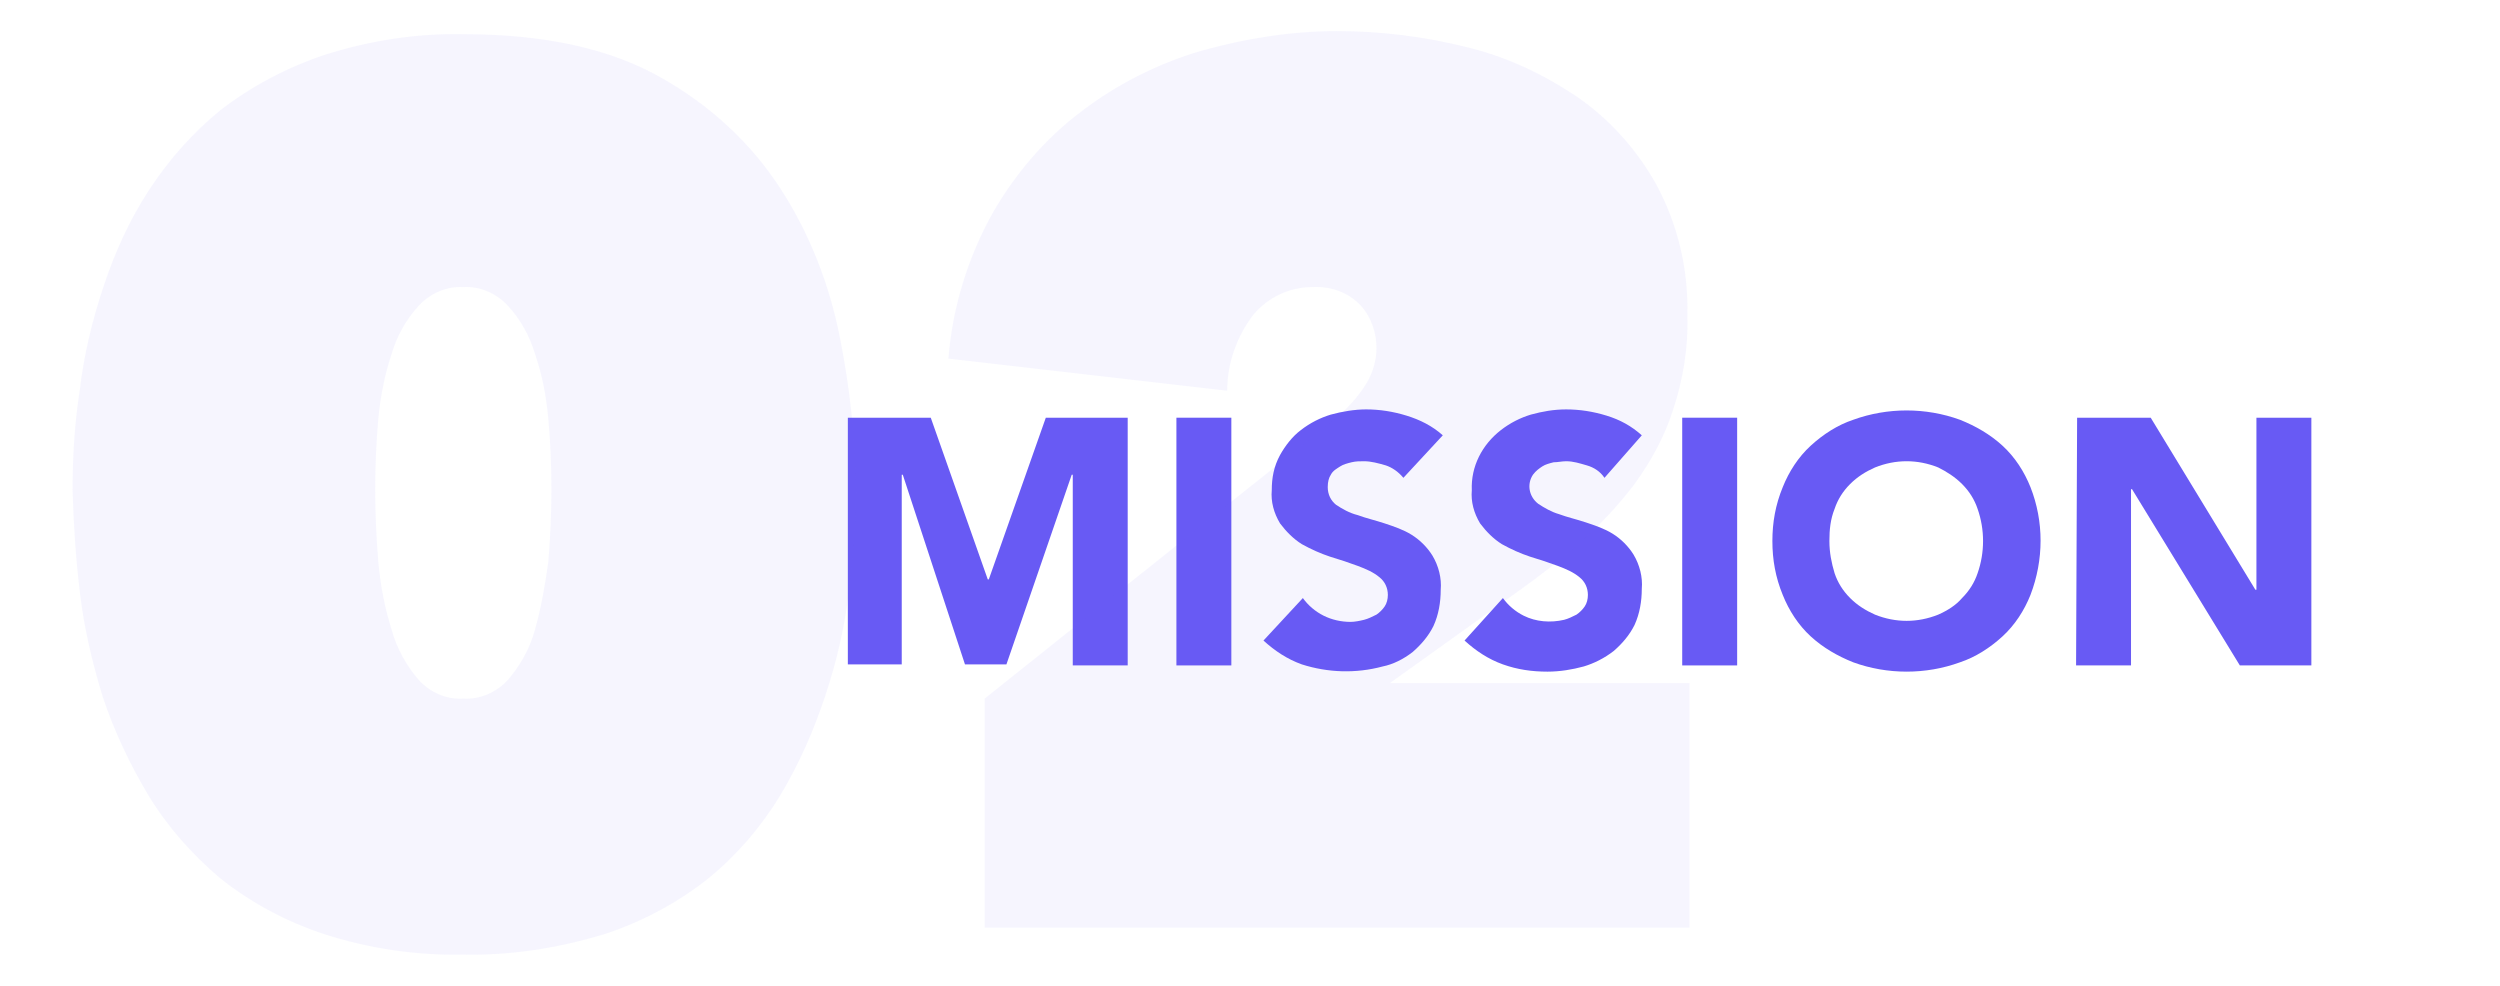
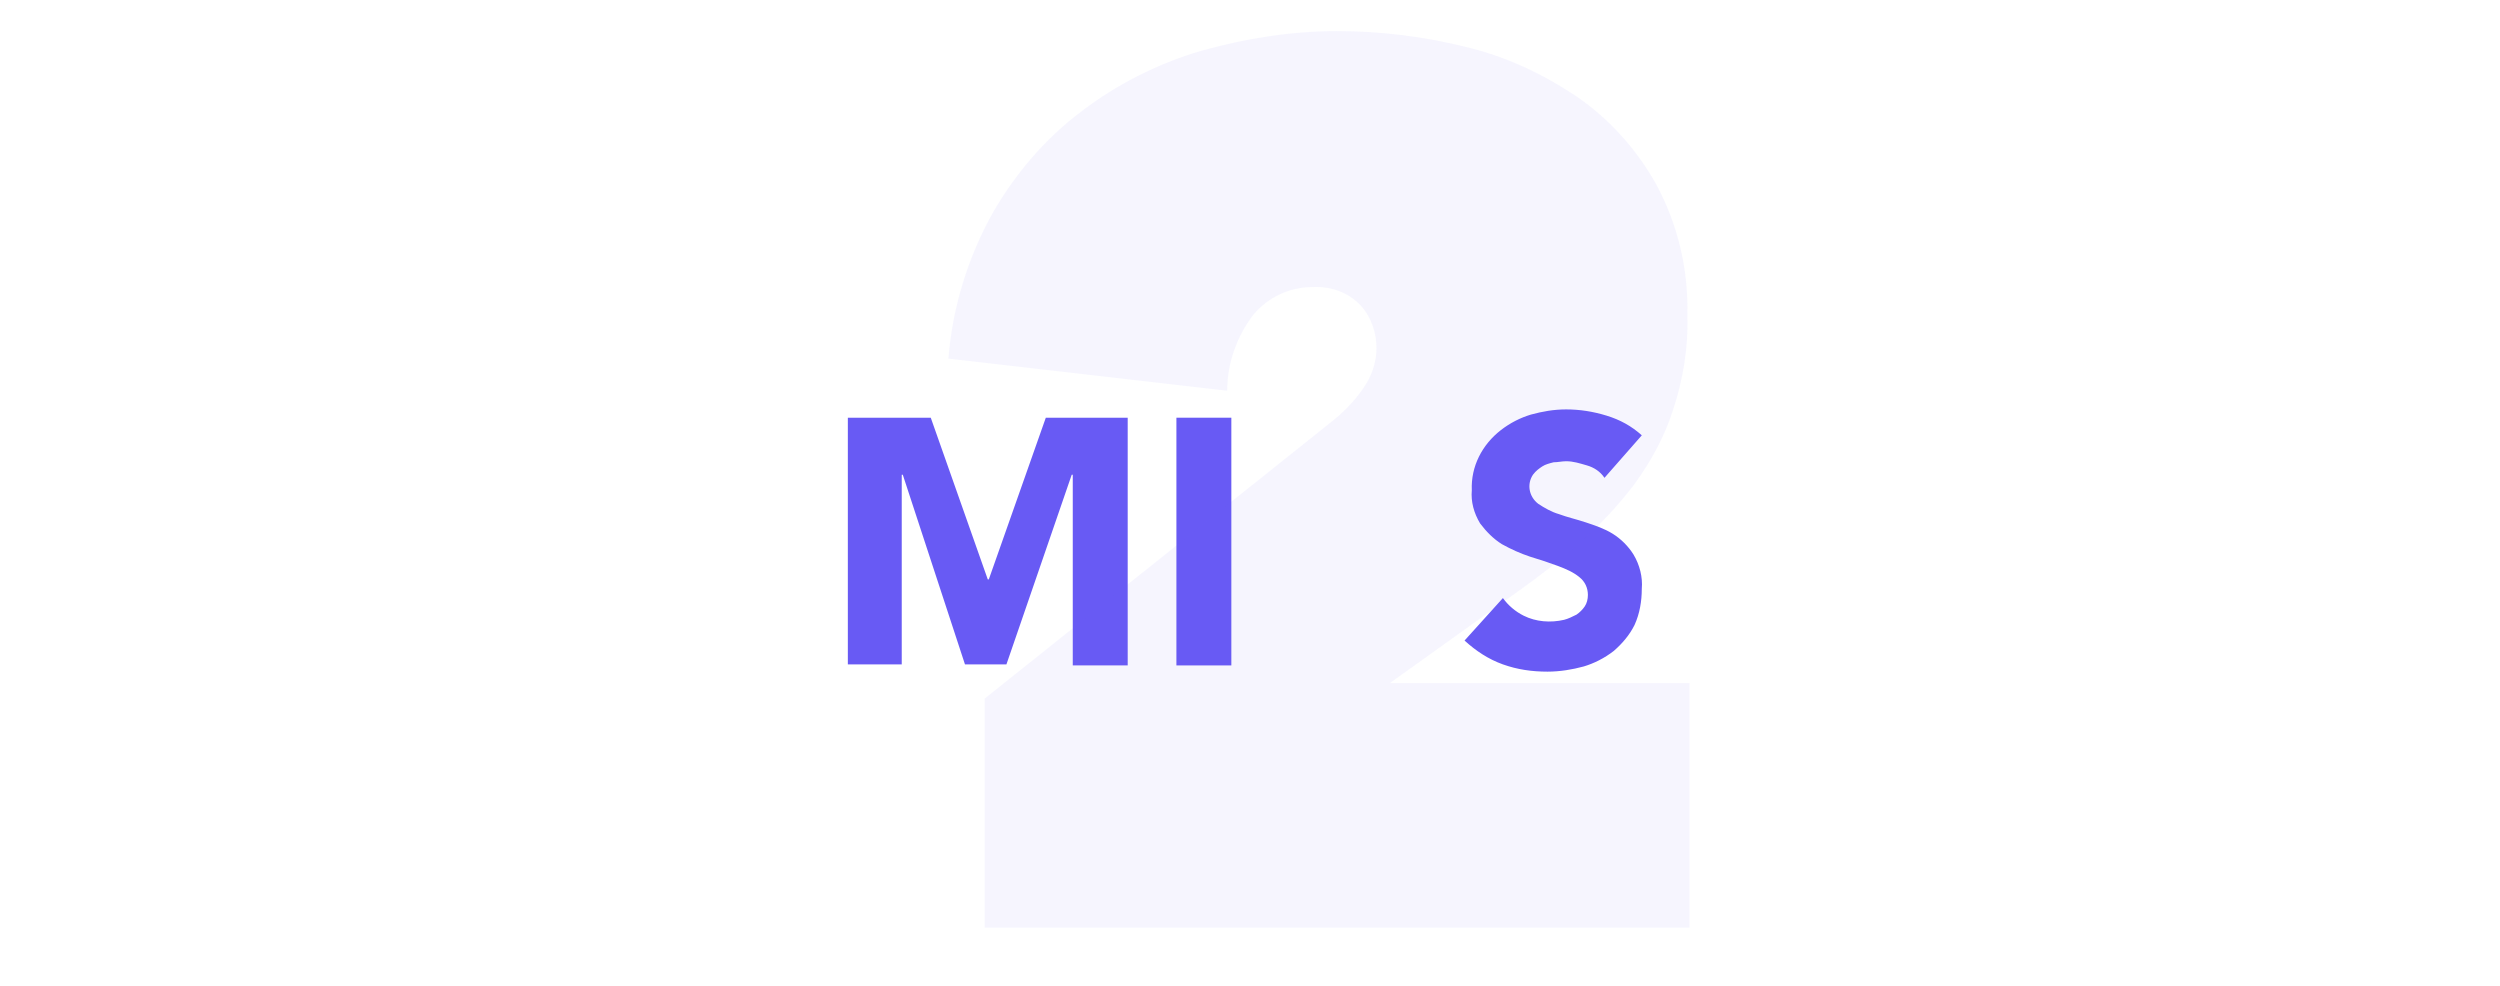
<svg xmlns="http://www.w3.org/2000/svg" version="1.1" id="图层_1" x="0px" y="0px" viewBox="0 0 241.2 95.1" style="enable-background:new 0 0 241.2 95.1;" xml:space="preserve">
  <style type="text/css">
	.st0{fill:#685AF4;}
	.st1{opacity:6.000000e-02;}
</style>
  <path class="st0" d="M81.8,40.3h8l5.5,15.6h0.1l5.5-15.6h7.9v23.9h-5.3V45.8h-0.1l-6.3,18.3h-4l-6-18.3H87v18.3h-5.2V40.3z" />
  <path class="st0" d="M113.5,40.3h5.3v23.9h-5.3V40.3z" />
-   <path class="st0" d="M135.4,46.1c-0.5-0.6-1.1-1-1.7-1.2c-0.7-0.2-1.4-0.4-2.1-0.4c-0.4,0-0.8,0-1.2,0.1c-0.4,0.1-0.8,0.2-1.1,0.4  c-0.3,0.2-0.7,0.4-0.9,0.8c-0.2,0.3-0.3,0.7-0.3,1.2c0,0.7,0.3,1.3,0.8,1.7c0.6,0.4,1.3,0.8,2.1,1c0.8,0.3,1.7,0.5,2.6,0.8  c0.9,0.3,1.8,0.6,2.6,1.1c0.8,0.5,1.5,1.2,2,2c0.6,1,0.9,2.2,0.8,3.3c0,1.2-0.2,2.4-0.7,3.5c-0.5,1-1.2,1.8-2,2.5  c-0.9,0.7-1.9,1.2-2.9,1.4c-2.6,0.7-5.3,0.6-7.8-0.2c-1.4-0.5-2.6-1.3-3.7-2.3l3.8-4.1c0.5,0.7,1.2,1.3,2,1.7  c0.8,0.4,1.7,0.6,2.6,0.6c0.4,0,0.9-0.1,1.3-0.2c0.4-0.1,0.8-0.3,1.2-0.5c0.3-0.2,0.6-0.5,0.8-0.8c0.2-0.3,0.3-0.7,0.3-1.1  c0-0.7-0.3-1.3-0.8-1.7c-0.6-0.5-1.3-0.8-2.1-1.1c-0.8-0.3-1.7-0.6-2.7-0.9c-0.9-0.3-1.8-0.7-2.7-1.2c-0.8-0.5-1.5-1.2-2.1-2  c-0.6-1-0.9-2.1-0.8-3.2c0-1.2,0.2-2.3,0.8-3.4c0.5-0.9,1.2-1.8,2-2.4c0.9-0.7,1.9-1.2,2.9-1.5c1.1-0.3,2.3-0.5,3.4-0.5  c1.3,0,2.6,0.2,3.9,0.6c1.3,0.4,2.5,1,3.5,1.9L135.4,46.1z" />
  <path class="st0" d="M154.8,46.1c-0.4-0.6-1-1-1.7-1.2c-0.7-0.2-1.3-0.4-2-0.4c-0.4,0-0.8,0.1-1.2,0.1c-0.4,0.1-0.8,0.2-1.1,0.4  c-0.3,0.2-0.6,0.4-0.9,0.8c-0.6,0.9-0.4,2.1,0.5,2.8c0.6,0.4,1.3,0.8,2,1c0.8,0.3,1.7,0.5,2.6,0.8c0.9,0.3,1.8,0.6,2.6,1.1  c0.8,0.5,1.5,1.2,2,2c0.6,1,0.9,2.2,0.8,3.3c0,1.2-0.2,2.4-0.7,3.5c-0.5,1-1.2,1.8-2,2.5c-0.9,0.7-1.9,1.2-2.9,1.5  c-1.1,0.3-2.3,0.5-3.5,0.5c-1.5,0-2.9-0.2-4.3-0.7c-1.4-0.5-2.6-1.3-3.7-2.3l3.7-4.1c0.5,0.7,1.2,1.3,2,1.7c1.2,0.6,2.6,0.7,3.9,0.4  c0.4-0.1,0.8-0.3,1.2-0.5c0.3-0.2,0.6-0.5,0.8-0.8c0.2-0.3,0.3-0.7,0.3-1.1c0-0.7-0.3-1.3-0.8-1.7c-0.6-0.5-1.3-0.8-2.1-1.1  c-0.8-0.3-1.7-0.6-2.7-0.9c-0.9-0.3-1.8-0.7-2.7-1.2c-0.8-0.5-1.5-1.2-2.1-2c-0.6-1-0.9-2.1-0.8-3.2c-0.1-2.3,1-4.4,2.8-5.8  c0.9-0.7,1.9-1.2,2.9-1.5c1.1-0.3,2.2-0.5,3.4-0.5c1.3,0,2.6,0.2,3.9,0.6c1.3,0.4,2.4,1,3.4,1.9L154.8,46.1z" />
-   <path class="st0" d="M162.3,40.3h5.3v23.9h-5.3V40.3z" />
-   <path class="st0" d="M171,52.2c0-1.8,0.3-3.5,1-5.2c0.6-1.5,1.5-2.9,2.7-4c1.2-1.1,2.6-2,4.1-2.5c3.3-1.2,7-1.2,10.3,0  c1.5,0.6,2.9,1.4,4.1,2.5c1.2,1.1,2.1,2.5,2.7,4c1.3,3.3,1.3,7,0,10.4c-0.6,1.5-1.5,2.9-2.7,4c-1.2,1.1-2.6,2-4.1,2.5  c-3.3,1.2-7,1.2-10.3,0c-1.5-0.6-2.9-1.4-4.1-2.5c-1.2-1.1-2.1-2.5-2.7-4C171.3,55.7,171,54,171,52.2z M176.5,52.2  c0,1.1,0.2,2.1,0.5,3.1c0.3,0.9,0.8,1.7,1.5,2.4c0.7,0.7,1.5,1.2,2.4,1.6c2,0.8,4.1,0.8,6.1,0c0.9-0.4,1.7-0.9,2.3-1.6  c0.7-0.7,1.2-1.5,1.5-2.4c0.7-2,0.7-4.2,0-6.2c-0.3-0.9-0.8-1.7-1.5-2.4c-0.7-0.7-1.5-1.2-2.3-1.6c-2-0.8-4.1-0.8-6.1,0  c-0.9,0.4-1.7,0.9-2.4,1.6c-0.7,0.7-1.2,1.5-1.5,2.4C176.6,50.1,176.5,51.1,176.5,52.2L176.5,52.2z" />
-   <path class="st0" d="M200.4,40.3h7.1l10.1,16.6h0.1V40.3h5.3v23.9h-6.9l-10.4-17h-0.1v17h-5.3L200.4,40.3z" />
  <g class="st1">
    <path class="st0" d="M128.2,40.9c1.3-1,2.4-2.1,3.3-3.4c0.8-1.1,1.3-2.5,1.3-3.9c0-1.5-0.5-3-1.5-4.1c-1.2-1.3-2.9-1.9-4.7-1.8   c-2.2,0-4.3,1-5.7,2.7c-1.6,2.1-2.5,4.7-2.5,7.3l-26.9-3.1c0.4-5,1.9-9.8,4.3-14.1c2.2-3.8,5.1-7.2,8.6-9.8   c3.4-2.6,7.4-4.6,11.5-5.8C120.2,3.7,124.6,3,129,3c4.1,0,8.3,0.5,12.3,1.5c3.9,0.9,7.5,2.6,10.8,4.8c3.2,2.2,5.8,5.1,7.7,8.5   c2.1,3.9,3.1,8.2,3,12.6c0.1,3.1-0.4,6.2-1.4,9.2c-0.8,2.5-2.1,4.9-3.7,7.1c-1.5,2-3.3,3.9-5.2,5.6c-1.9,1.7-4,3.3-6.1,4.8   l-12.3,8.8H163v23.6H95V67.4L128.2,40.9z" />
  </g>
  <g class="st1">
-     <path class="st0" d="M44.7,92.1c-4.6,0.1-9.2-0.6-13.5-2c-3.6-1.2-7-3-10-5.4c-2.7-2.3-5.1-5-6.9-8c-1.8-3-3.3-6.2-4.4-9.5   c-1-3.3-1.8-6.6-2.2-10.1c-0.4-3.3-0.6-6.5-0.7-9.8c0-3.3,0.2-6.5,0.7-9.7c0.4-3.4,1.2-6.7,2.3-10c1.1-3.3,2.5-6.4,4.4-9.3   c1.9-2.9,4.2-5.5,6.9-7.7c3-2.3,6.4-4.1,10-5.3c4.4-1.4,8.9-2.1,13.5-2c7.7,0,14.1,1.4,19,4.2c4.6,2.6,8.6,6.2,11.5,10.7   c2.8,4.3,4.7,9.2,5.7,14.2c1,4.9,1.5,9.8,1.6,14.8c0,3.3-0.3,6.6-0.7,9.9c-0.4,3.4-1.2,6.8-2.3,10.1c-1.1,3.3-2.5,6.5-4.3,9.5   c-1.8,3-4.2,5.8-6.9,8c-3,2.4-6.4,4.2-10,5.4C53.8,91.5,49.2,92.2,44.7,92.1z M44.7,27.7c-1.6-0.1-3.2,0.6-4.3,1.8   c-1.2,1.3-2.1,2.9-2.6,4.6c-0.7,2.1-1.1,4.2-1.3,6.3c-0.2,2.3-0.3,4.6-0.3,6.8c0,2.2,0.1,4.6,0.3,7c0.2,2.2,0.6,4.4,1.3,6.6   c0.5,1.8,1.4,3.4,2.6,4.8c1.1,1.2,2.6,1.9,4.3,1.8c1.6,0.1,3.2-0.6,4.3-1.8c1.2-1.4,2.1-3,2.6-4.8c0.6-2.1,1-4.4,1.3-6.6   c0.2-2.4,0.3-4.8,0.3-7c0-2.3-0.1-4.6-0.3-6.8c-0.2-2.2-0.6-4.3-1.3-6.3c-0.5-1.7-1.4-3.3-2.6-4.6C47.9,28.3,46.3,27.6,44.7,27.7z" />
-   </g>
+     </g>
</svg>